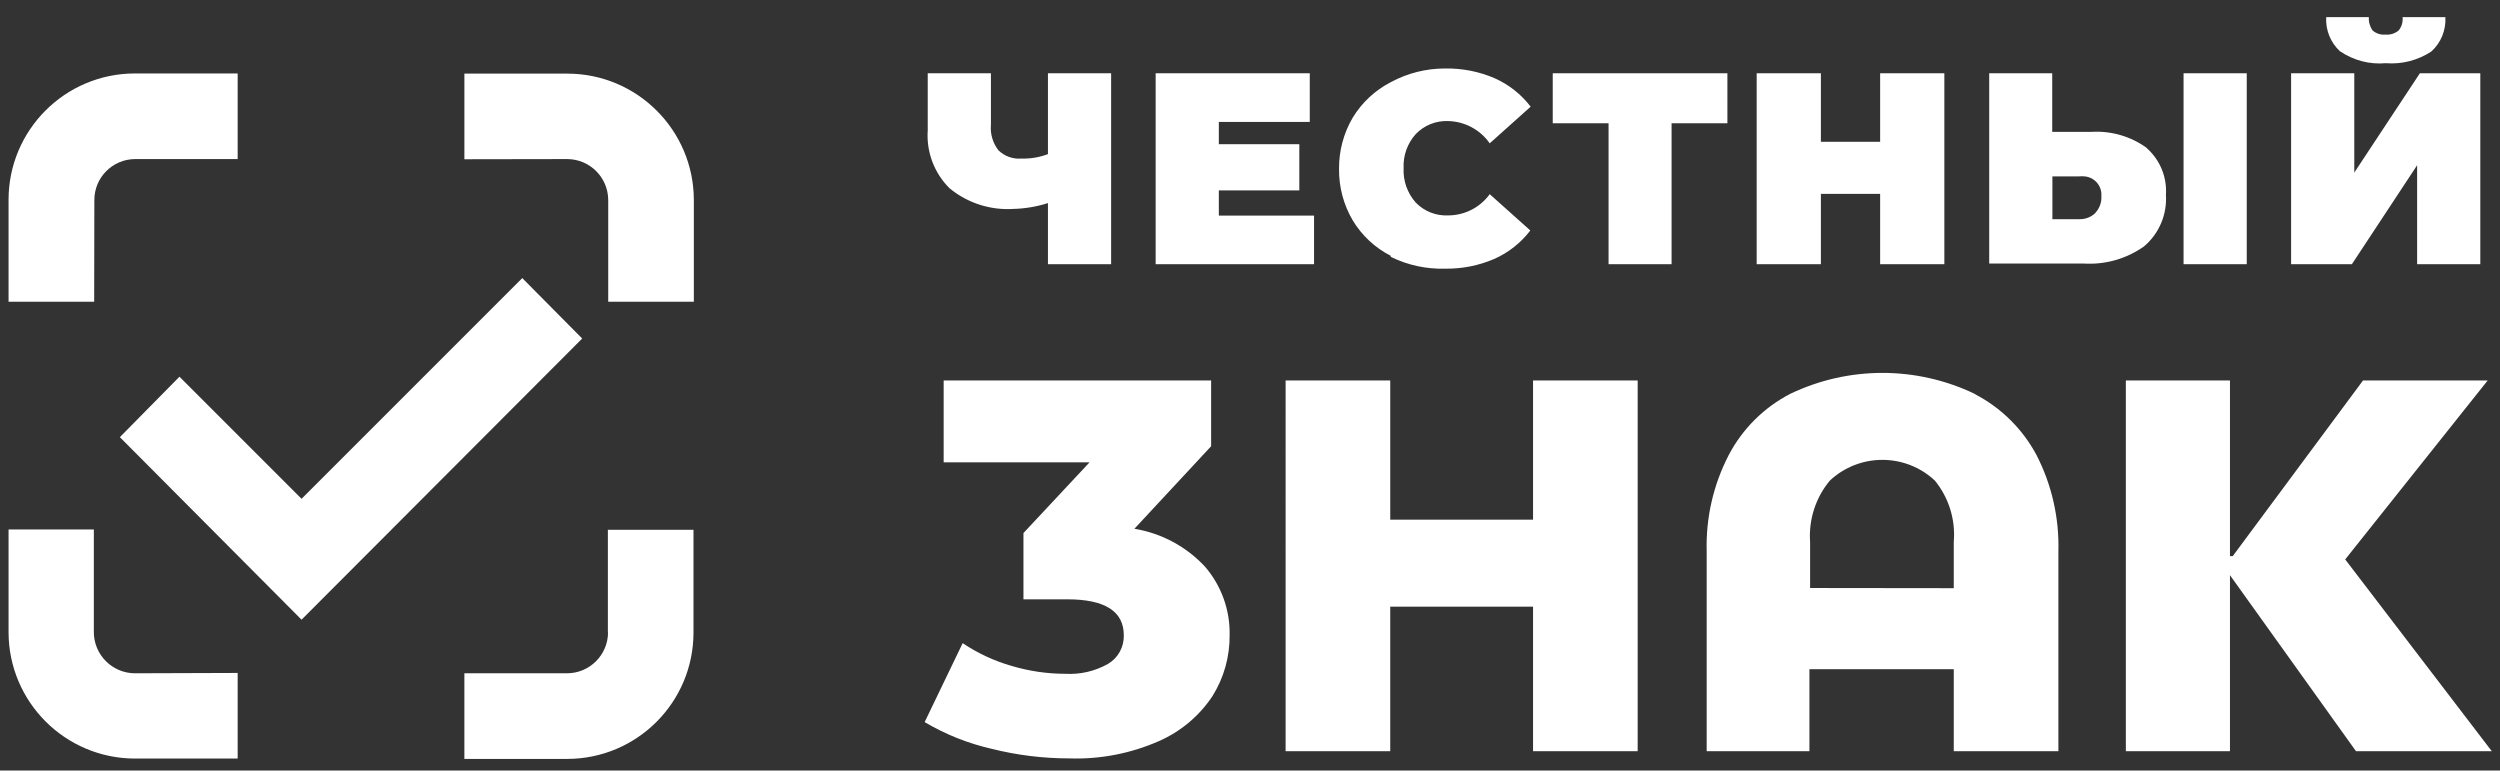
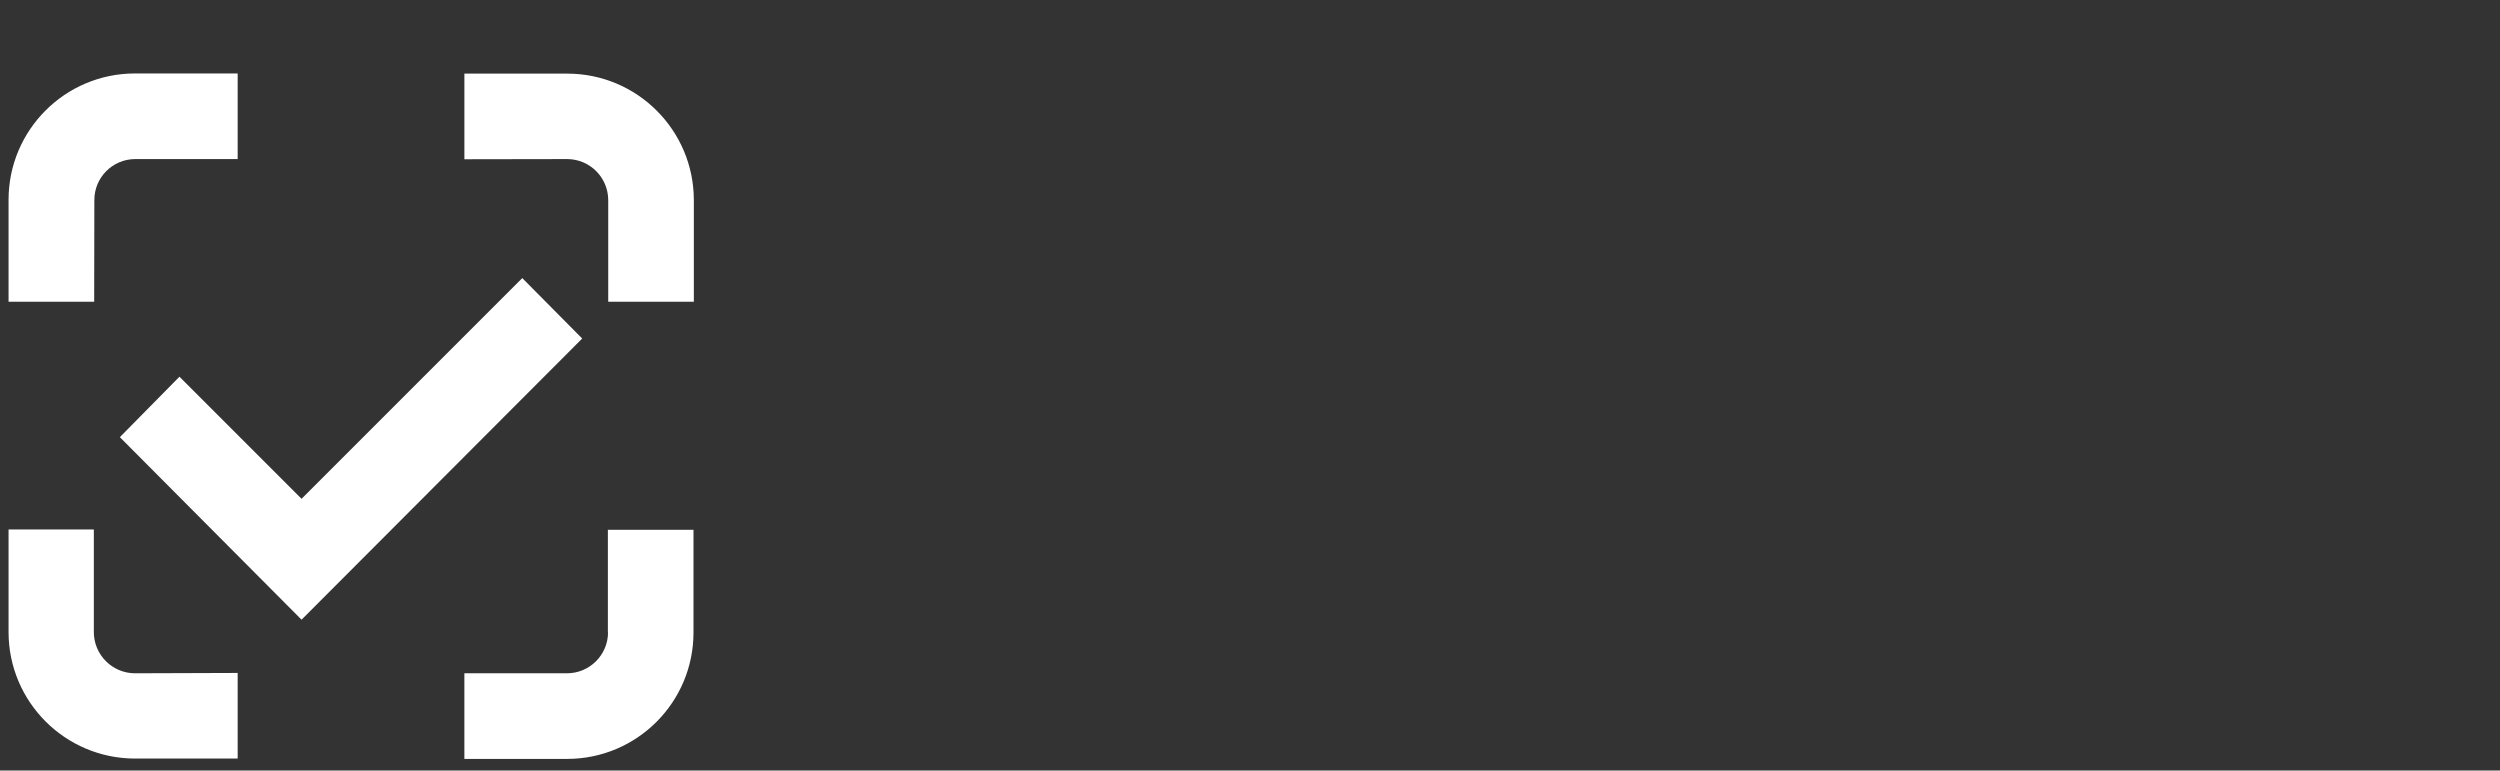
<svg xmlns="http://www.w3.org/2000/svg" version="1.1" id="Слой_1" x="0px" y="0px" viewBox="0 0 146 45" xml:space="preserve">
  <rect x="0" y="0" width="146" height="45" fill="#333333" stroke="none" />
  <style type="text/css"> .st0{fill:#FFFFFF;} </style>
  <path class="st0" d="M33.12,9.29c1.322-0,2.394,1.068,2.4,2.39v5.94h5v-5.94 c-0.006-4.081-3.319-7.386-7.4-7.38c-0,0-0,0-0,0h-6v5L33.12,9.29z M35.51,36.92c0,1.322-1.068,2.394-2.39,2.4h-6v5h6 c4.076,0,7.38-3.304,7.38-7.38c0-0,0-0,0-0v-6h-5v6L35.51,36.92z M5.51,11.68c-0-1.312,1.058-2.379,2.37-2.39h6v-5h-6 c-4.076-0-7.38,3.304-7.38,7.38c0,0.003,0,0.007,0,0.01v5.94h5 L5.51,11.68z M7.88,39.32c-1.323-0.005-2.395-1.077-2.4-2.4v-6h-4.98v6 c0.006,4.074,3.306,7.374,7.38,7.38h6v-5L7.88,39.32z M17.61,36.19 L7,25.53l3.48-3.53l7.13,7.13l12.89-12.89l3.5,3.53L17.61,36.19z" />
-   <path class="st0" d="M70.37,33.09c0.957,1.11,1.47,2.535,1.44,4 c0.013,1.258-0.334,2.493-1,3.56c-0.773,1.166-1.867,2.083-3.15,2.64 c-1.646,0.721-3.434,1.063-5.23,1c-1.524-0.001-3.042-0.189-4.52-0.56 c-1.376-0.314-2.696-0.84-3.91-1.56l2.22-4.61 c0.878,0.591,1.843,1.039,2.86,1.33c1.016,0.303,2.07,0.458,3.13,0.46 c0.872,0.051,1.74-0.151,2.5-0.58c0.587-0.348,0.939-0.988,0.92-1.67 C65.63,35.7,64.53,35,62.33,35h-2.56v-3.87L63.63,27h-8.52v-4.78h15.62 v3.84L66.25,30.88C67.83,31.141,69.279,31.918,70.37,33.09 M95.64,22.22v21.65 h-6.11v-8.44h-8.34v8.44h-6.11V22.22h6.11v8.13h8.34v-8.13H95.64z M115.32,23.01c1.536,0.794,2.794,2.036,3.61,3.56 c0.891,1.733,1.331,3.662,1.28,5.61v11.69h-6.11V39.08h-8.43v4.79h-6V32.18 c-0.052-1.949,0.392-3.879,1.29-5.61c0.803-1.529,2.056-2.775,3.59-3.57 c3.405-1.63,7.365-1.63,10.77,0 M114.1,34.35v-2.7 c0.111-1.291-0.283-2.574-1.1-3.58c-1.727-1.618-4.413-1.618-6.14,0 c-0.83,1.001-1.242,2.283-1.15,3.58v2.69L114.1,34.35z M130.23,33.59 v10.28h-6.08V22.22h6.08v10.26h0.16L138,22.22h7.28l-8.32,10.45 l8.56,11.2h-7.93L130.23,33.59z M64.89,4.28v11.15h-3.69v-3.57 c-0.647,0.207-1.321,0.321-2,0.34c-1.354,0.09-2.691-0.339-3.74-1.2 c-0.901-0.889-1.368-2.127-1.28-3.39V4.28h3.69v3 c-0.049,0.538,0.109,1.074,0.44,1.5c0.359,0.348,0.852,0.523,1.35,0.48 C60.185,9.275,60.709,9.187,61.2,9V4.28L64.89,4.28z M76.74,12.59v2.84h-9.25 V4.28h9v2.84h-5.31V8.42h4.7v2.7h-4.7v1.47L76.74,12.59z M81.22,14.94c-0.919-0.469-1.688-1.186-2.22-2.07 c-0.535-0.908-0.812-1.946-0.8-3c-0.01-1.054,0.266-2.091,0.8-3 c0.535-0.881,1.304-1.598,2.22-2.07c0.976-0.528,2.07-0.803,3.18-0.8 c0.993-0.017,1.978,0.177,2.89,0.57c0.828,0.369,1.55,0.939,2.1,1.66 L87,8.37c-0.557-0.795-1.459-1.278-2.43-1.3 c-0.71-0.029-1.398,0.248-1.89,0.76c-0.491,0.547-0.746,1.266-0.71,2 c-0.033,0.734,0.222,1.451,0.71,2c0.493,0.51,1.182,0.783,1.89,0.75 c0.962,0,1.866-0.461,2.43-1.24l2.37,2.12 c-0.55,0.721-1.272,1.291-2.1,1.66c-0.912,0.393-1.897,0.587-2.89,0.57 c-1.094,0.03-2.178-0.207-3.16-0.69 M100.88,7.2h-3.26v8.23h-3.68V7.2 h-3.26V4.28h10.2L100.88,7.2z M113.55,4.29v11.14h-3.75v-4.11h-3.46v4.11 h-3.75V4.28h3.75v4h3.46v-4h3.75V4.29z M125.36,8.64 c0.785,0.69,1.203,1.707,1.13,2.75c0.072,1.146-0.403,2.259-1.28,3 c-1.028,0.728-2.274,1.081-3.53,1h-5.51V4.28h3.68v3.42h2.3 c1.145-0.067,2.278,0.261,3.21,0.93 M122.36,12.44 c0.255-0.268,0.385-0.631,0.36-1c0.04-0.59-0.406-1.1-0.995-1.14 c-0.002-0-0.003-0-0.005-0c-0.096-0.01-0.194-0.01-0.29,0h-1.57v2.5 h1.57c0.349,0.011,0.688-0.119,0.94-0.36 M127.52,4.28h3.69v11.15h-3.69 V4.28z M133.81,4.28h3.68v5.8l3.83-5.8h3.53v11.15h-3.69V9.65 l-3.81,5.78h-3.55V4.28H133.81z M136.66,3 c-0.556-0.512-0.854-1.246-0.81-2h2.49c-0.018,0.277,0.06,0.553,0.22,0.78 c0.207,0.179,0.478,0.266,0.75,0.24c0.278,0.025,0.555-0.062,0.77-0.24 c0.178-0.219,0.261-0.5,0.23-0.78h2.5c0.044,0.754-0.254,1.488-0.81,2 c-0.787,0.523-1.728,0.766-2.67,0.69c-0.94,0.085-1.88-0.159-2.66-0.69" />
</svg>